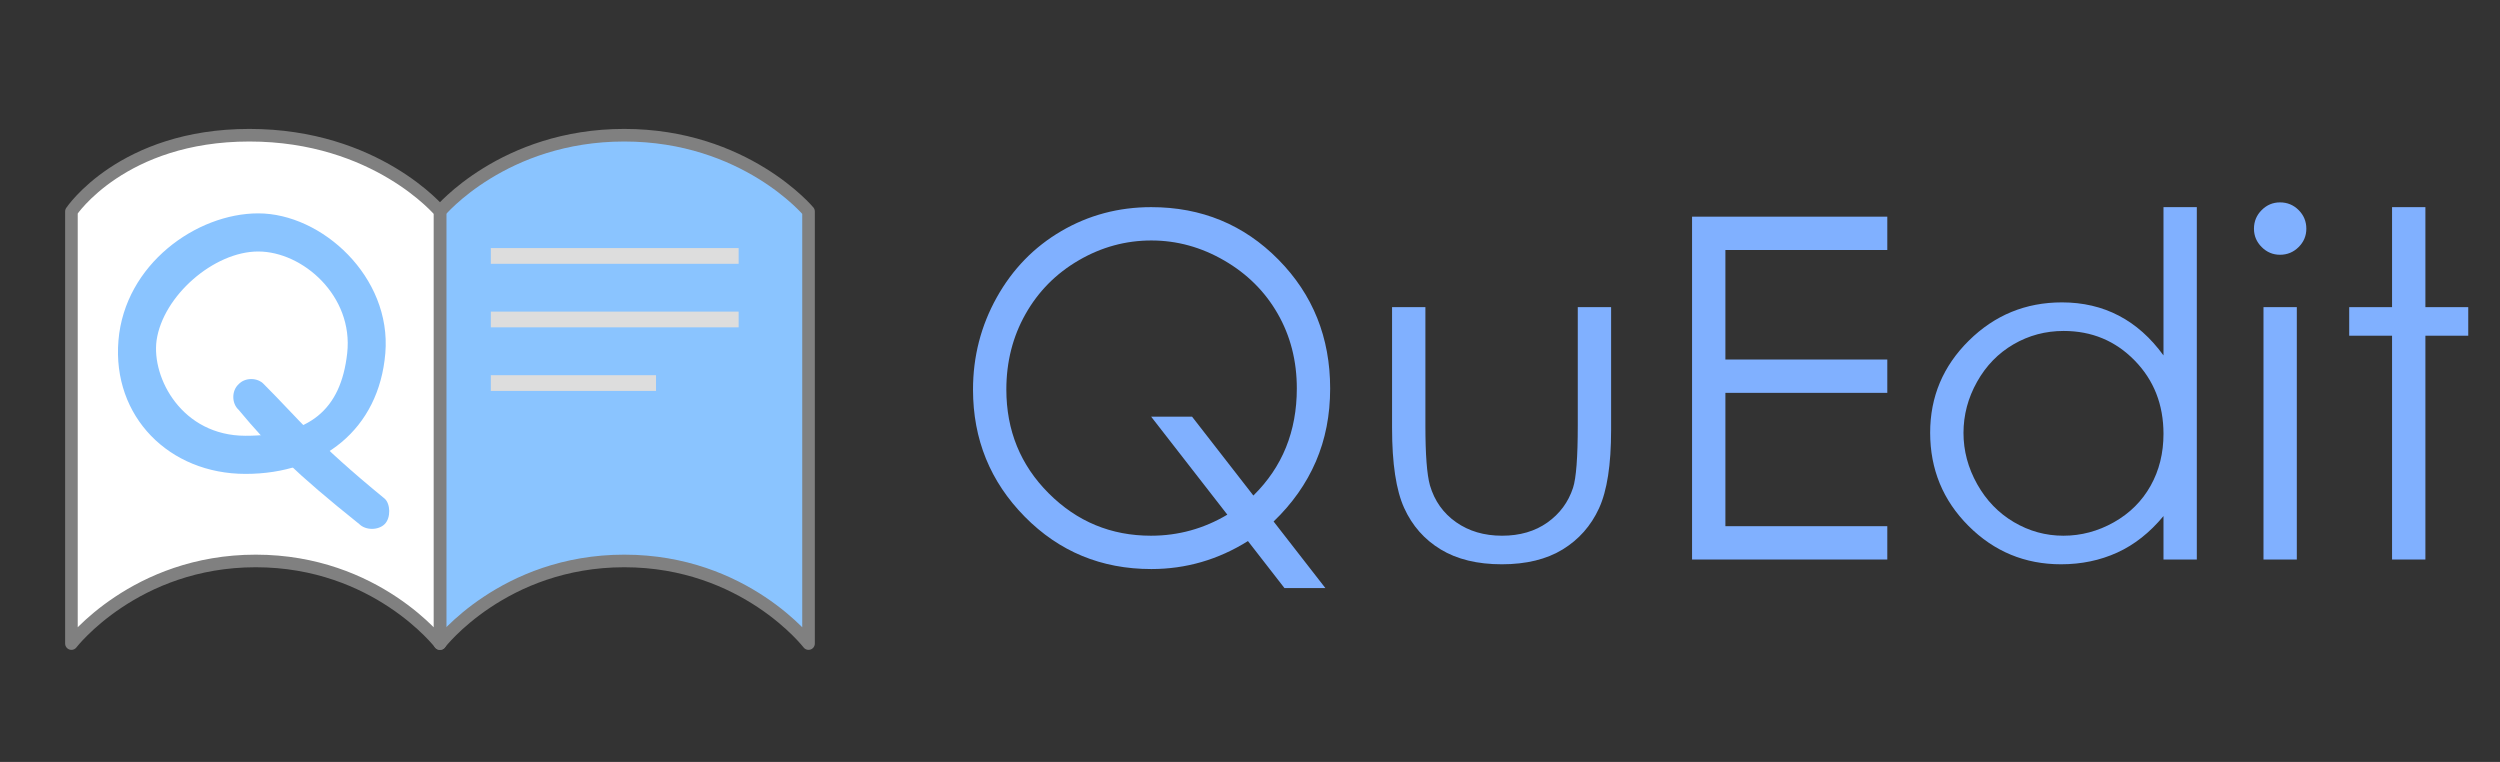
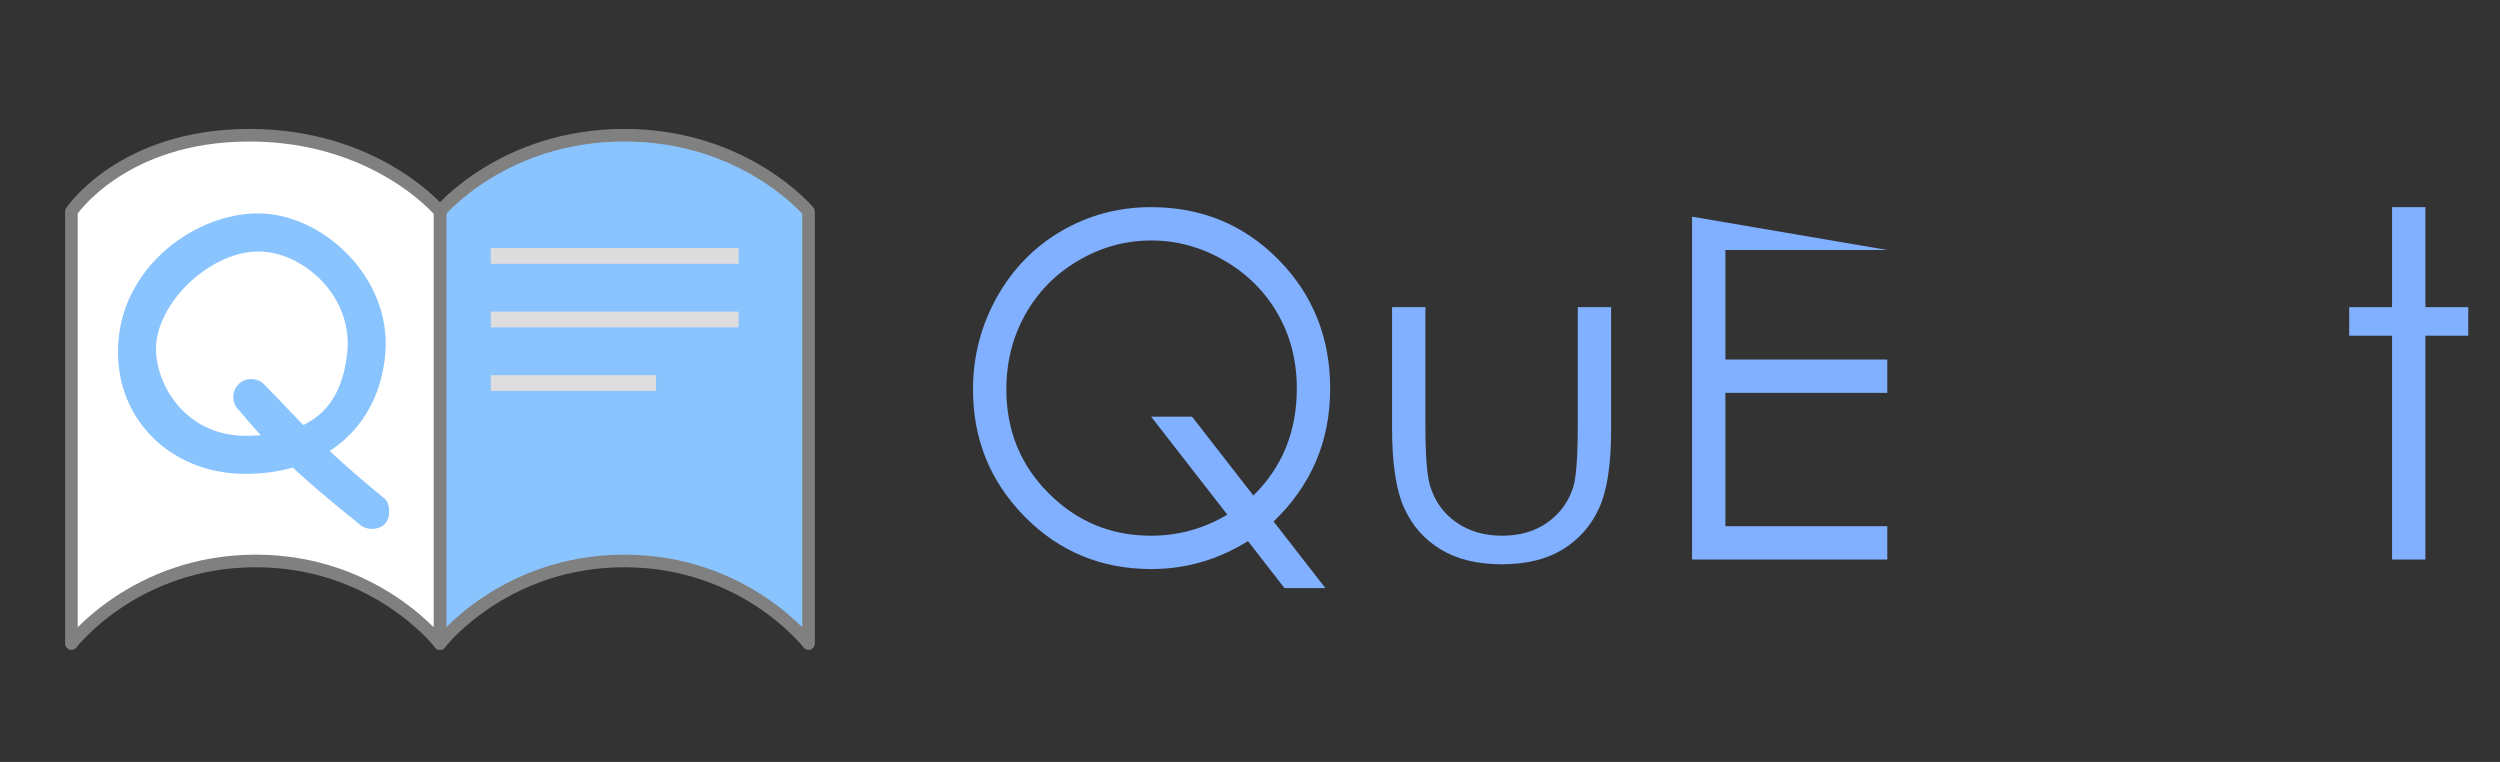
<svg xmlns="http://www.w3.org/2000/svg" version="1.1" baseProfile="full" width="210" height="64" viewBox="0 0 210.00 64.00" enable-background="new 0 0 210.00 64.00" xml:space="preserve">
  <rect x="0" y="0" width="210.00" height="64.00" fill="#333333" stroke="none" />
  <path fill="#8AC4FF" fill-opacity="1" fill-rule="evenodd" stroke-width="1.058" stroke-linejoin="round" stroke="#808080" stroke-opacity="1" d="M 36.958,17.763L 36.958,54.059C 36.958,54.059 42.296,47.12 52.438,47.12C 62.579,47.12 67.917,54.059 67.917,54.059L 67.917,17.763C 67.917,17.763 62.579,11.358 52.438,11.358C 42.296,11.358 36.958,17.763 36.958,17.763 Z " />
  <path fill="#FFFFFF" fill-opacity="1" fill-rule="evenodd" stroke-width="1.058" stroke-linejoin="round" stroke="#808080" stroke-opacity="1" d="M 36.958,17.763C 36.958,17.763 31.621,11.358 20.945,11.358C 10.27,11.358 6,17.763 6,17.763L 6,54.059C 6,54.059 11.338,47.12 21.479,47.12C 31.621,47.12 36.958,54.059 36.958,54.059L 36.958,17.763 Z " />
  <line fill="none" stroke-width="1.322" stroke-linejoin="round" stroke="#DDDDDD" stroke-opacity="1" x1="41.228" y1="21.499" x2="62.045" y2="21.499" />
  <line fill="none" stroke-width="1.322" stroke-linejoin="round" stroke="#DDDDDD" stroke-opacity="1" x1="41.228" y1="26.837" x2="62.045" y2="26.837" />
  <line fill="none" stroke-width="1.322" stroke-linejoin="round" stroke="#DDDDDD" stroke-opacity="1" x1="41.228" y1="32.175" x2="55.106" y2="32.175" />
  <path fill="#8AC4FF" fill-opacity="1" fill-rule="evenodd" stroke-width="0.2" stroke-linejoin="round" d="M 22.173,32.281C 21.639,31.694 20.572,31.694 20.038,32.281C 19.451,32.815 19.451,33.883 20.038,34.416C 22.707,37.619 24.842,39.754 30.18,44.024C 30.713,44.558 31.781,44.558 32.315,44.024C 32.848,43.49 32.795,42.316 32.315,41.889C 26.443,37.085 25.109,35.217 22.173,32.281 Z " />
  <path fill="#8AC4FF" fill-opacity="1" fill-rule="evenodd" stroke-width="0.2" stroke-linejoin="round" d="M 21.693,17.923C 27.03,17.923 32.902,23.261 32.368,29.666C 31.834,36.071 27.03,39.807 20.625,39.807C 14.22,39.807 9.416,35.004 9.95,28.598C 10.484,22.193 16.515,17.923 21.693,17.923 Z M 21.693,21.126C 25.429,21.126 29.699,24.862 29.165,29.666C 28.632,34.47 25.963,36.605 20.625,36.605C 15.287,36.605 12.725,31.748 13.152,28.598C 13.686,24.862 17.956,21.126 21.693,21.126 Z " />
  <g>
    <path fill="#80B0FF" fill-opacity="1" stroke-linejoin="round" d="M 106.983,43.806L 111.333,49.4L 107.896,49.4L 104.827,45.45C 102.323,47.017 99.619,47.8 96.715,47.8C 92.51,47.8 88.963,46.331 86.071,43.394C 83.179,40.456 81.733,36.9 81.733,32.725C 81.733,29.946 82.398,27.366 83.727,24.984C 85.056,22.603 86.867,20.744 89.158,19.406C 91.45,18.069 93.965,17.4 96.702,17.4C 100.927,17.4 104.489,18.869 107.386,21.806C 110.284,24.744 111.733,28.354 111.733,32.638C 111.733,34.871 111.333,36.915 110.533,38.769C 109.733,40.623 108.55,42.302 106.983,43.806 Z M 105.283,41.625C 107.717,39.237 108.933,36.237 108.933,32.625C 108.933,30.317 108.4,28.229 107.333,26.363C 106.267,24.496 104.767,23.002 102.833,21.881C 100.9,20.76 98.86,20.2 96.715,20.2C 94.556,20.2 92.523,20.755 90.615,21.866C 88.706,22.976 87.216,24.481 86.143,26.381C 85.07,28.281 84.533,30.394 84.533,32.719C 84.533,36.16 85.72,39.068 88.093,41.441C 90.466,43.814 93.329,45 96.683,45C 98.979,45 101.117,44.41 103.096,43.231L 96.696,35L 100.133,35L 105.283,41.625 Z " />
    <path fill="#80B0FF" fill-opacity="1" stroke-linejoin="round" d="M 116.933,25.8L 119.733,25.8L 119.733,35.75C 119.733,38.179 119.86,39.852 120.115,40.769C 120.498,42.073 121.229,43.104 122.308,43.862C 123.387,44.621 124.675,45 126.171,45C 127.667,45 128.935,44.631 129.977,43.894C 131.019,43.156 131.737,42.185 132.133,40.981C 132.4,40.16 132.533,38.417 132.533,35.75L 132.533,25.8L 135.333,25.8L 135.333,36.138C 135.333,39.038 134.995,41.224 134.318,42.697C 133.641,44.17 132.623,45.322 131.265,46.153C 129.906,46.984 128.202,47.4 126.152,47.4C 124.102,47.4 122.392,46.984 121.021,46.153C 119.65,45.322 118.626,44.16 117.949,42.669C 117.272,41.177 116.933,38.935 116.933,35.944L 116.933,25.8 Z " />
-     <path fill="#80B0FF" fill-opacity="1" stroke-linejoin="round" d="M 142.133,18.2L 158.533,18.2L 158.533,21L 144.933,21L 144.933,30.2L 158.533,30.2L 158.533,33L 144.933,33L 144.933,44.2L 158.533,44.2L 158.533,47L 142.133,47L 142.133,18.2 Z " />
-     <path fill="#80B0FF" fill-opacity="1" stroke-linejoin="round" d="M 184.533,17.4L 184.533,47L 181.733,47L 181.733,43.35C 180.579,44.742 179.282,45.765 177.843,46.419C 176.403,47.073 174.831,47.4 173.127,47.4C 170.094,47.4 167.503,46.326 165.355,44.178C 163.207,42.03 162.133,39.419 162.133,36.344C 162.133,33.331 163.217,30.754 165.383,28.613C 167.55,26.471 170.156,25.4 173.202,25.4C 174.965,25.4 176.558,25.772 177.983,26.516C 179.408,27.259 180.658,28.373 181.733,29.856L 181.733,17.4L 184.533,17.4 Z M 173.346,27.8C 171.825,27.8 170.422,28.174 169.136,28.922C 167.851,29.67 166.829,30.721 166.071,32.075C 165.312,33.429 164.933,34.86 164.933,36.369C 164.933,37.869 165.317,39.302 166.083,40.669C 166.85,42.035 167.878,43.099 169.168,43.859C 170.457,44.62 171.842,45 173.321,45C 174.817,45 176.232,44.623 177.568,43.869C 178.903,43.115 179.931,42.093 180.652,40.803C 181.373,39.514 181.733,38.062 181.733,36.45C 181.733,33.987 180.925,31.93 179.308,30.278C 177.692,28.626 175.704,27.8 173.346,27.8 Z " />
-     <path fill="#80B0FF" fill-opacity="1" stroke-linejoin="round" d="M 191.521,17C 192.133,17 192.655,17.216 193.086,17.647C 193.518,18.078 193.733,18.6 193.733,19.212C 193.733,19.808 193.518,20.322 193.086,20.753C 192.655,21.184 192.133,21.4 191.521,21.4C 190.925,21.4 190.411,21.184 189.98,20.753C 189.549,20.322 189.333,19.808 189.333,19.212C 189.333,18.6 189.549,18.078 189.98,17.647C 190.411,17.216 190.925,17 191.521,17 Z M 190.133,25.8L 192.933,25.8L 192.933,47L 190.133,47L 190.133,25.8 Z " />
+     <path fill="#80B0FF" fill-opacity="1" stroke-linejoin="round" d="M 142.133,18.2L 158.533,21L 144.933,21L 144.933,30.2L 158.533,30.2L 158.533,33L 144.933,33L 144.933,44.2L 158.533,44.2L 158.533,47L 142.133,47L 142.133,18.2 Z " />
    <path fill="#80B0FF" fill-opacity="1" stroke-linejoin="round" d="M 200.933,17.4L 203.733,17.4L 203.733,25.8L 207.333,25.8L 207.333,28.2L 203.733,28.2L 203.733,47L 200.933,47L 200.933,28.2L 197.333,28.2L 197.333,25.8L 200.933,25.8L 200.933,17.4 Z " />
  </g>
</svg>